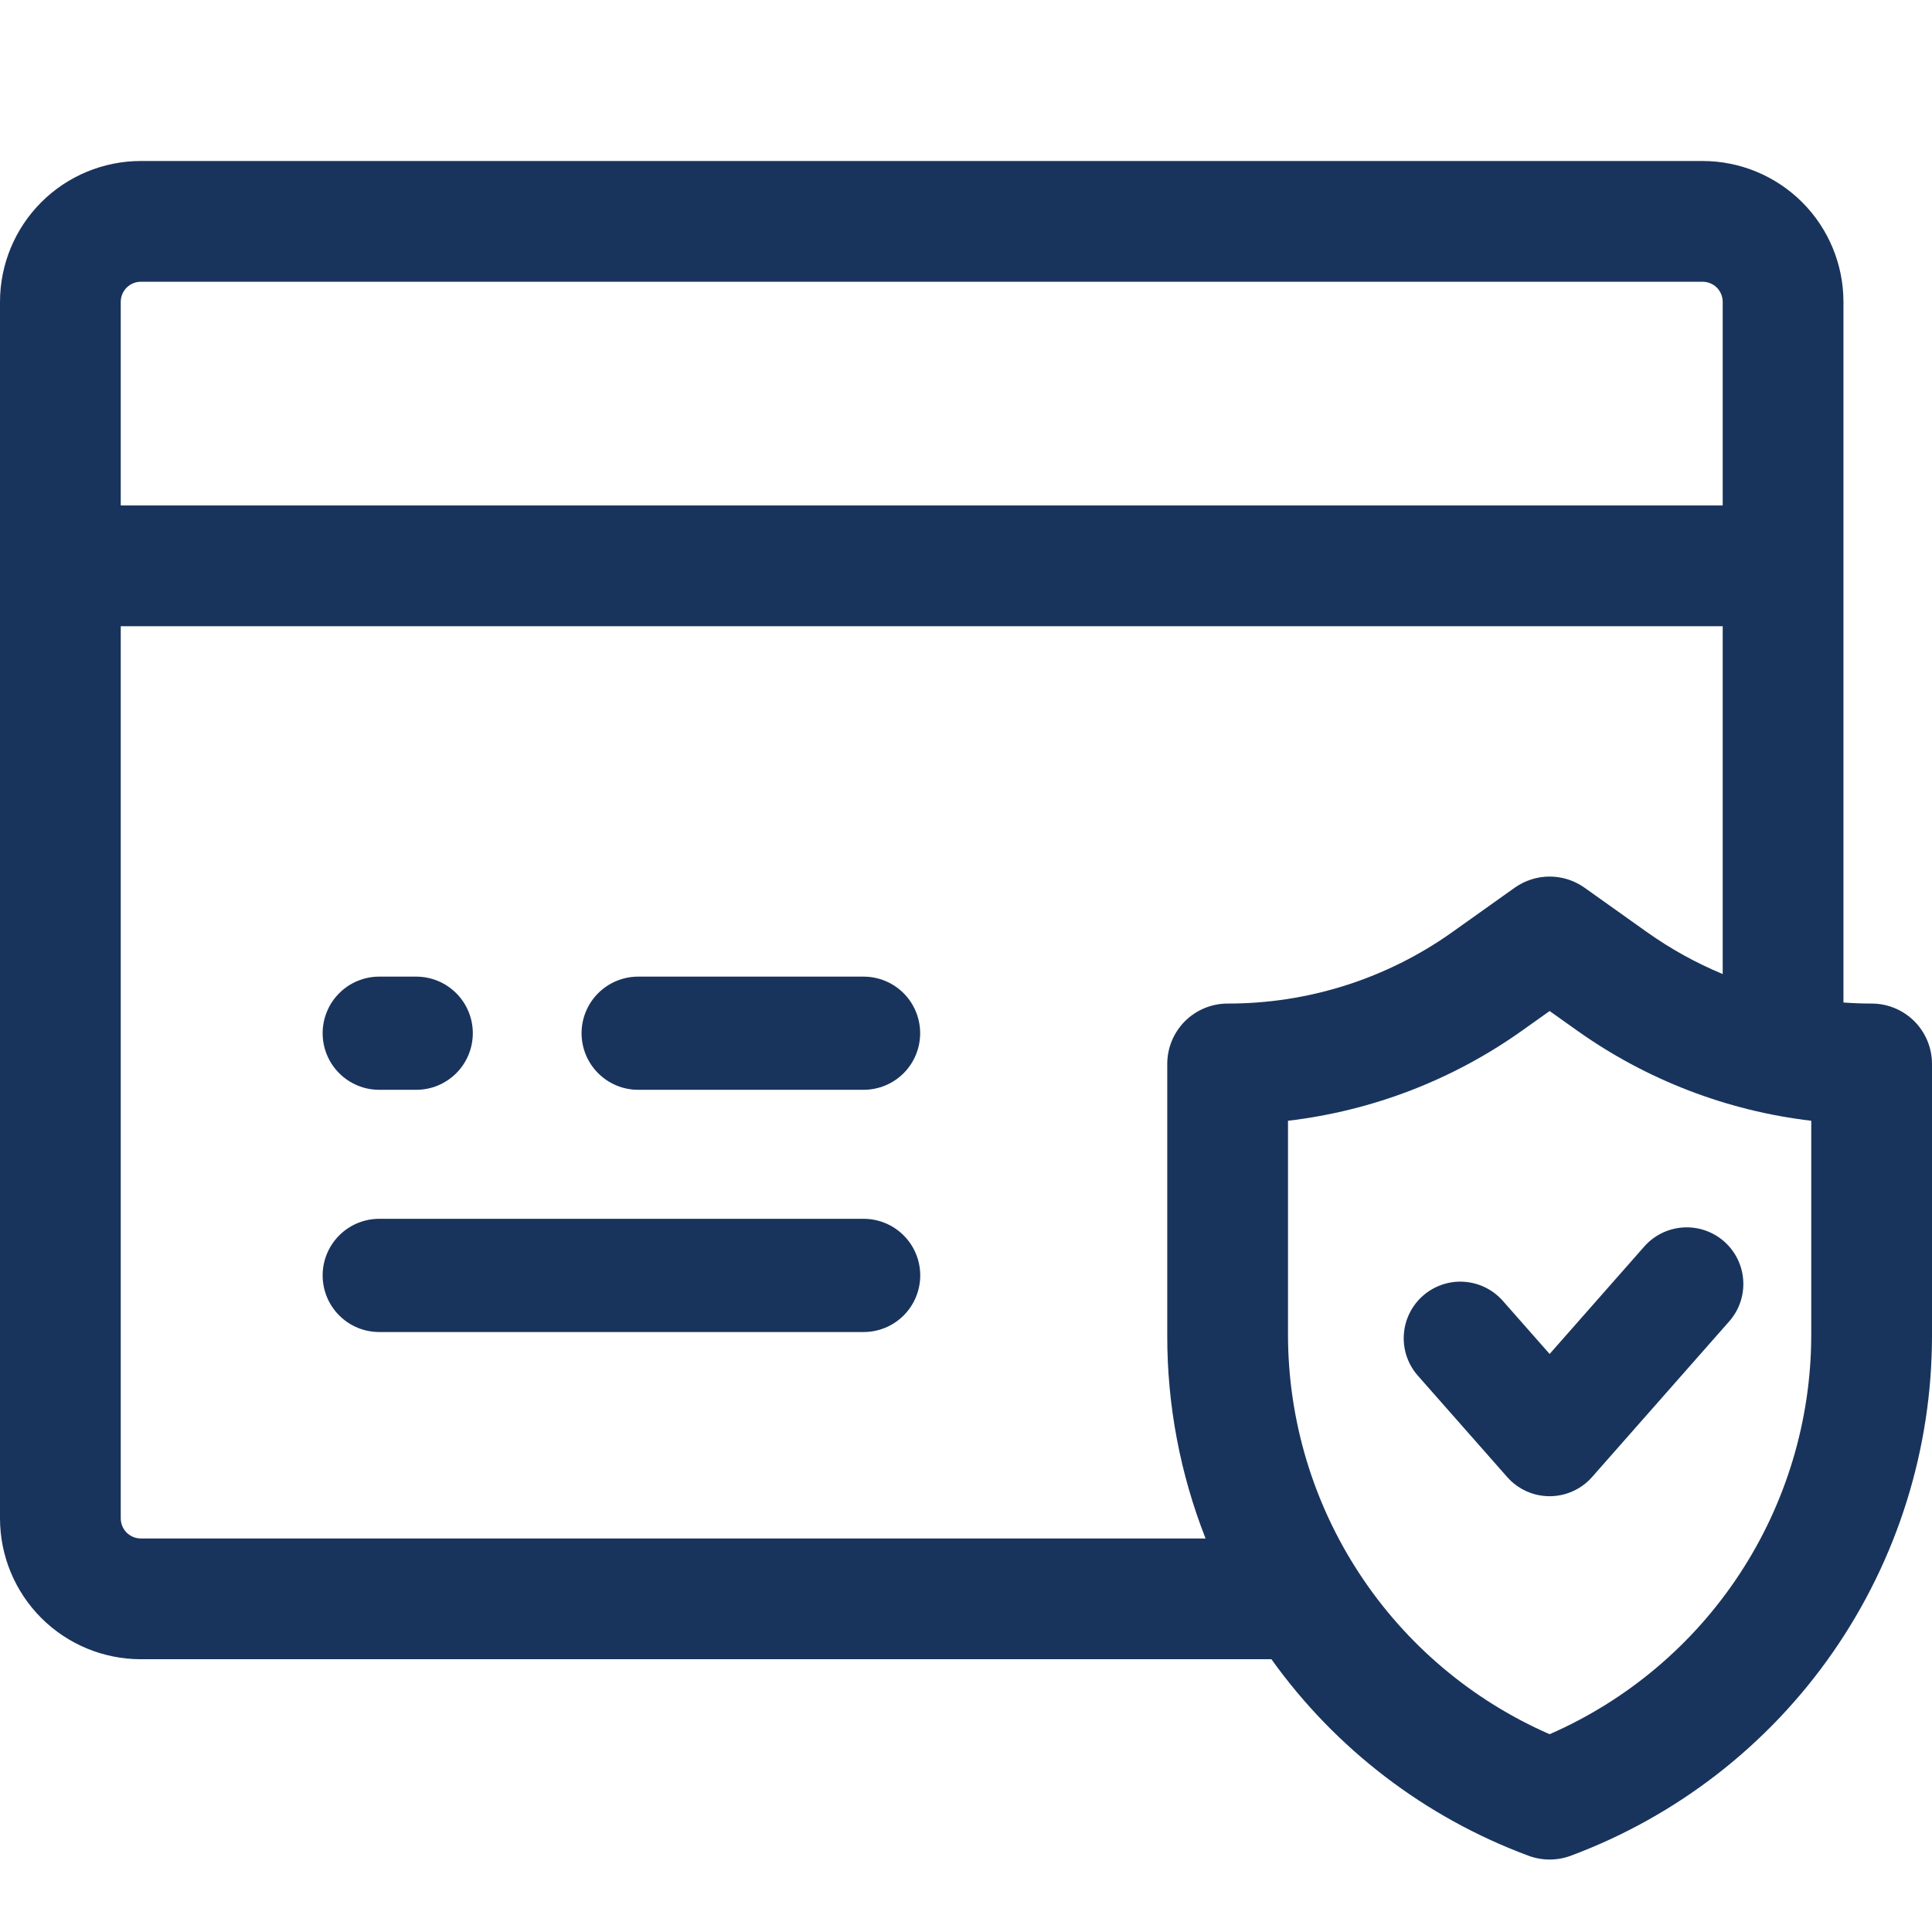
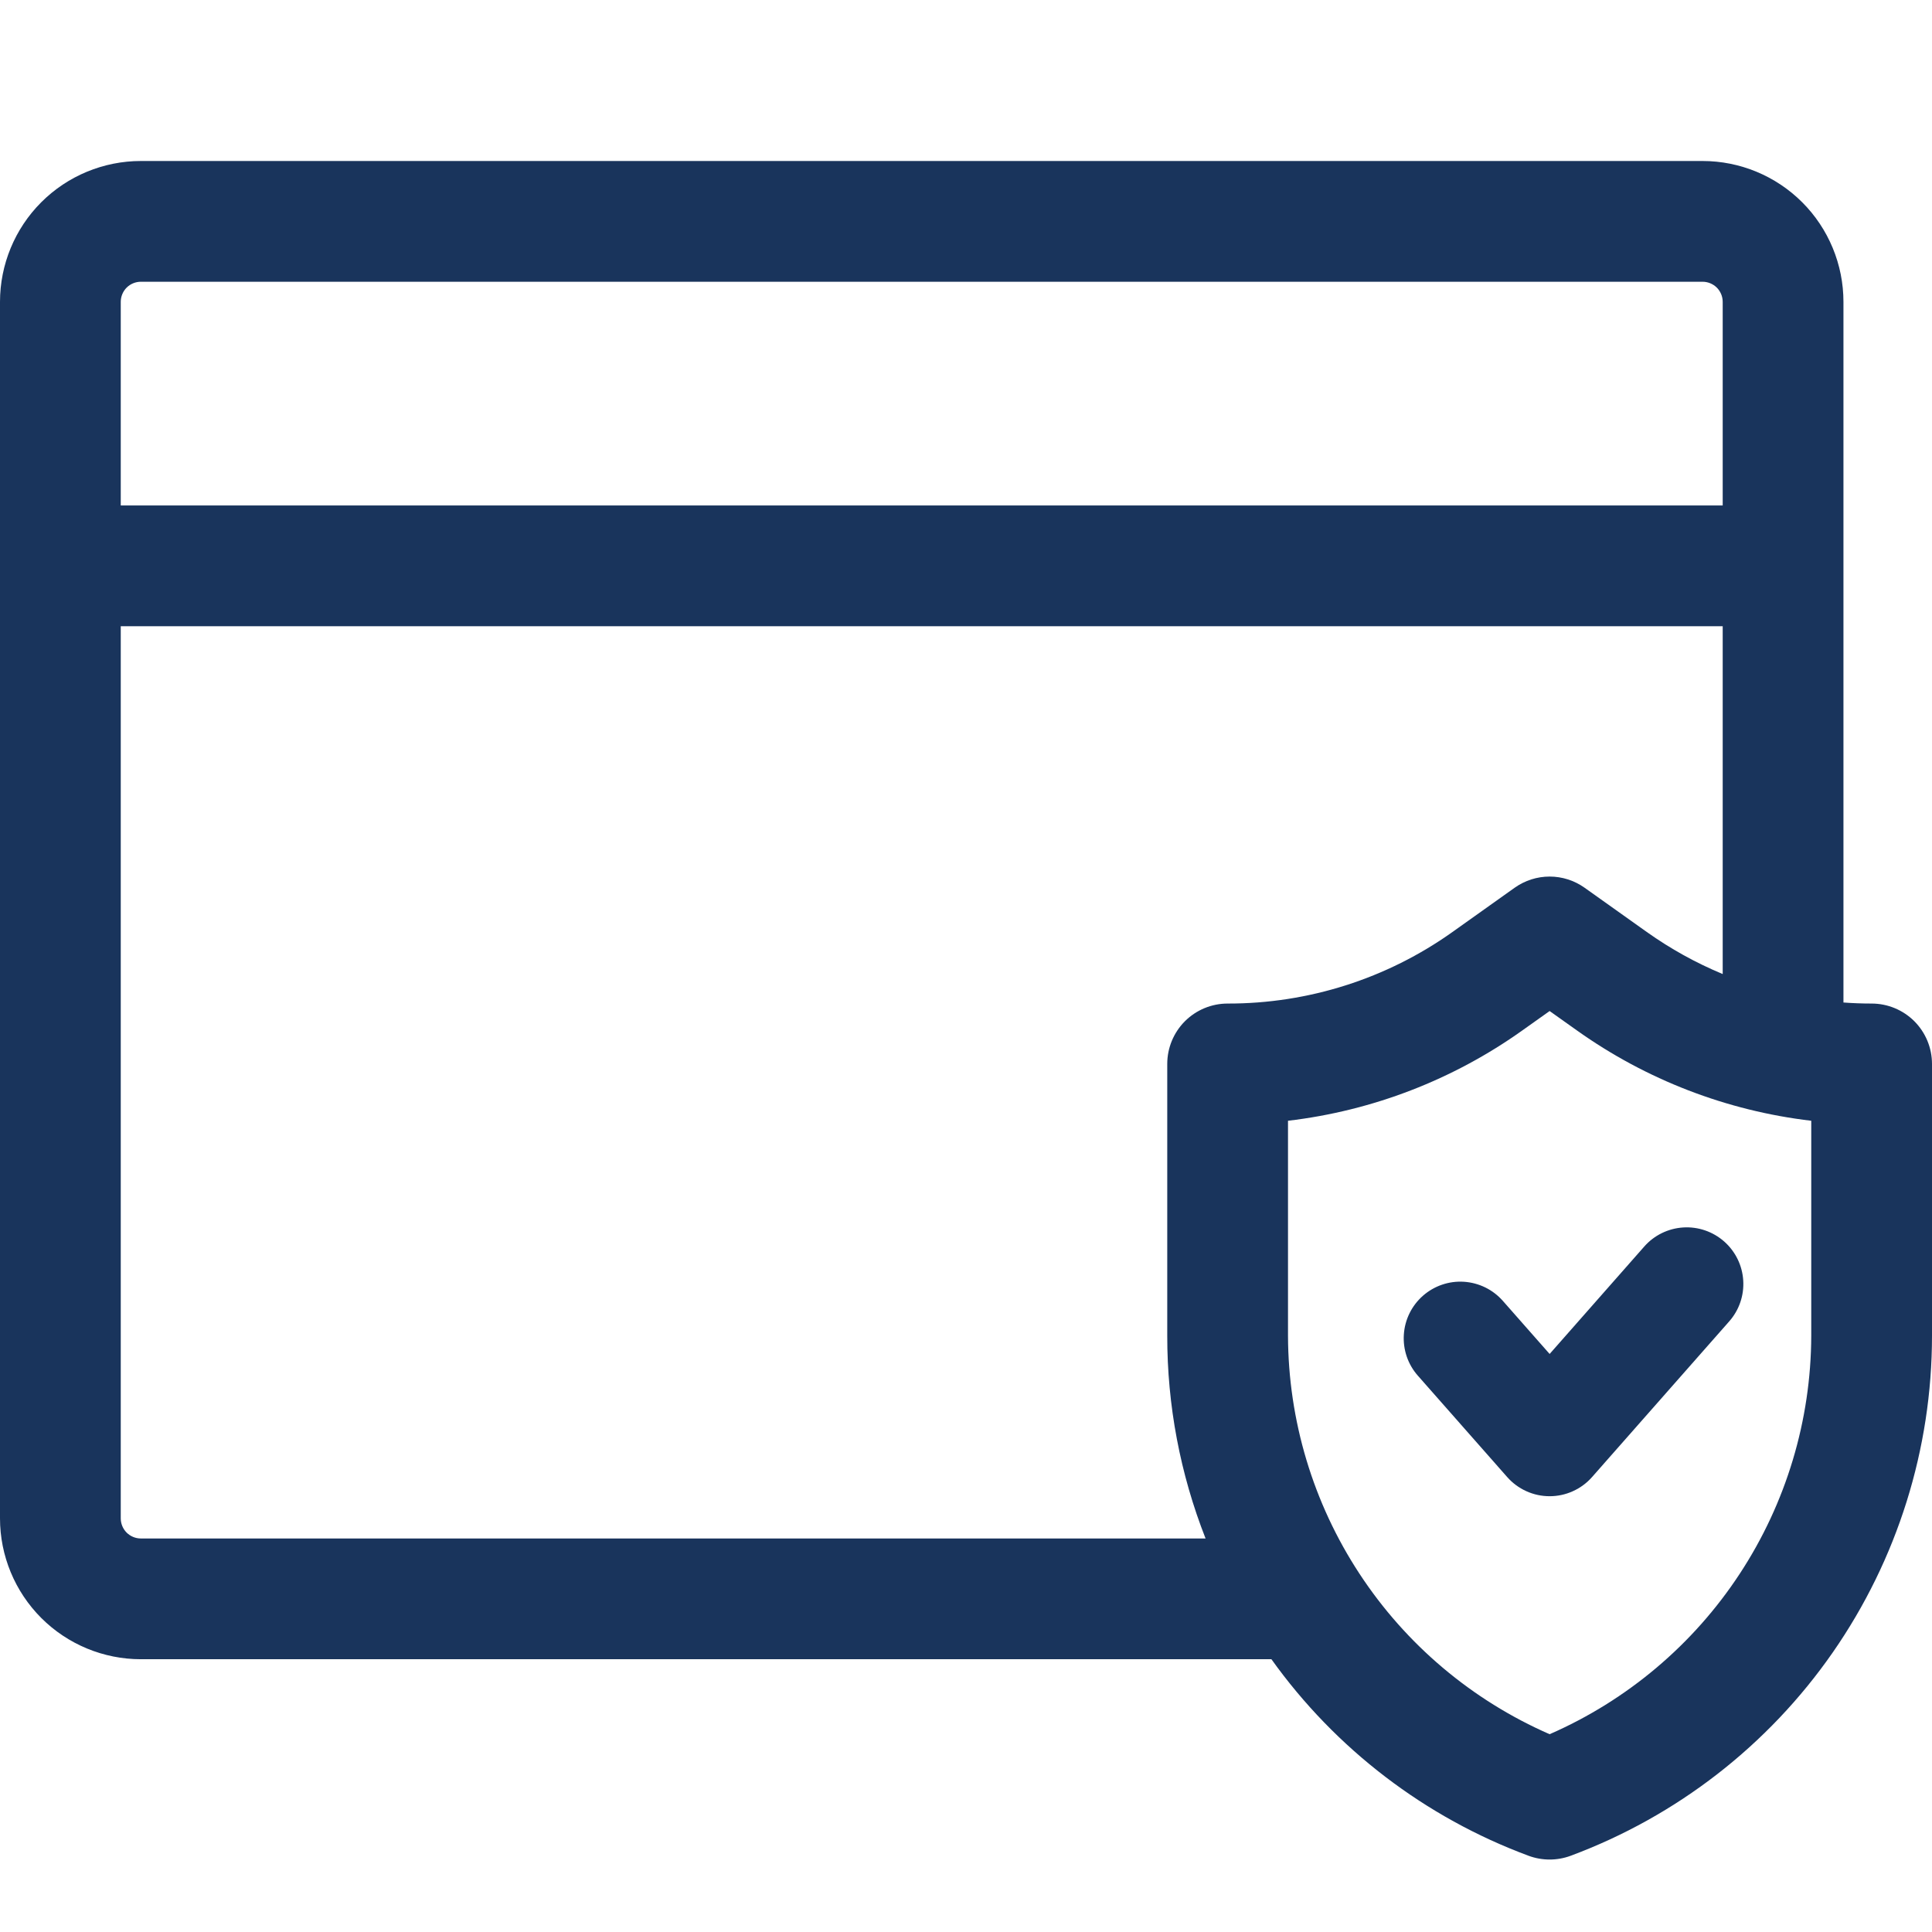
<svg xmlns="http://www.w3.org/2000/svg" fill="none" viewBox="0 0 48 48" height="48" width="48">
-   <path fill="#19345C" d="M21.455 24.264H15.855C15.482 24.264 15.125 24.412 14.861 24.676C14.597 24.939 14.449 25.297 14.449 25.67C14.449 26.043 14.597 26.401 14.861 26.664C15.125 26.928 15.482 27.076 15.855 27.076H21.455C21.828 27.076 22.186 26.928 22.45 26.664C22.713 26.401 22.861 26.043 22.861 25.67C22.861 25.297 22.713 24.939 22.45 24.676C22.186 24.412 21.828 24.264 21.455 24.264Z" />
-   <path fill="#19345C" d="M9.422 27.076H10.341C10.525 27.076 10.708 27.04 10.879 26.969C11.049 26.898 11.204 26.795 11.335 26.664C11.466 26.534 11.569 26.379 11.64 26.208C11.71 26.038 11.747 25.855 11.747 25.67C11.747 25.485 11.71 25.302 11.64 25.132C11.569 24.961 11.466 24.806 11.335 24.676C11.204 24.545 11.049 24.441 10.879 24.371C10.708 24.3 10.525 24.264 10.341 24.264H9.422C9.237 24.264 9.054 24.3 8.884 24.371C8.713 24.441 8.558 24.545 8.428 24.676C8.297 24.806 8.193 24.961 8.123 25.132C8.052 25.302 8.016 25.485 8.016 25.67C8.016 25.855 8.052 26.038 8.123 26.208C8.193 26.379 8.297 26.534 8.428 26.664C8.558 26.795 8.713 26.898 8.884 26.969C9.054 27.04 9.237 27.076 9.422 27.076Z" />
-   <path fill="#19345C" d="M21.457 30.281H9.422C9.049 30.281 8.691 30.429 8.428 30.693C8.164 30.957 8.016 31.314 8.016 31.688C8.016 32.06 8.164 32.418 8.428 32.682C8.691 32.946 9.049 33.094 9.422 33.094H21.457C21.829 33.094 22.187 32.946 22.451 32.682C22.715 32.418 22.863 32.06 22.863 31.688C22.863 31.314 22.715 30.957 22.451 30.693C22.187 30.429 21.829 30.281 21.457 30.281Z" />
  <path fill="#19345C" d="M46.5 24.933C46.265 24.933 46.031 24.924 45.8 24.907V7.5C45.8 6.572 45.431 5.681 44.775 5.025C44.118 4.369 43.228 4 42.3 4H3.5C2.572 4 1.681 4.369 1.025 5.025C0.369 5.681 0 6.572 0 7.5V37.723C0 38.651 0.369 39.541 1.025 40.198C1.681 40.854 2.572 41.223 3.5 41.223H31.588C33.182 43.452 35.407 45.153 37.977 46.106C38.314 46.231 38.686 46.231 39.023 46.106C41.658 45.125 43.931 43.362 45.536 41.052C47.14 38.743 48 35.998 48 33.186V26.433C48 26.035 47.842 25.654 47.561 25.372C47.279 25.091 46.898 24.933 46.5 24.933ZM3.5 7H42.3C42.433 7 42.56 7.053 42.654 7.146C42.747 7.24 42.8 7.367 42.8 7.5V12.558H3V7.5C3 7.367 3.053 7.24 3.146 7.146C3.24 7.053 3.367 7 3.5 7ZM3 37.723V15.558H42.8V24.2C42.134 23.923 41.502 23.573 40.914 23.155L39.368 22.055C39.114 21.875 38.811 21.778 38.5 21.778C38.189 21.778 37.886 21.875 37.632 22.055L36.086 23.155C34.455 24.316 32.502 24.937 30.5 24.933C30.102 24.933 29.721 25.091 29.439 25.372C29.158 25.654 29 26.035 29 26.433V33.186C28.998 34.91 29.321 36.619 29.952 38.223H3.5C3.367 38.223 3.24 38.17 3.146 38.077C3.053 37.983 3 37.856 3 37.723ZM45 33.186C44.994 35.289 44.376 37.345 43.222 39.102C42.068 40.86 40.427 42.244 38.5 43.086C36.573 42.244 34.932 40.86 33.778 39.102C32.624 37.345 32.006 35.289 32 33.186V27.845C34.099 27.598 36.102 26.826 37.823 25.6L38.5 25.119L39.177 25.6C40.898 26.826 42.901 27.598 45 27.845V33.186Z" />
  <path fill="#19345C" d="M37.337 32.319C37.215 32.181 37.067 32.067 36.901 31.986C36.735 31.905 36.555 31.857 36.371 31.845C35.998 31.821 35.632 31.947 35.352 32.193C35.072 32.44 34.901 32.787 34.878 33.16C34.854 33.532 34.979 33.898 35.226 34.178L37.445 36.696C37.577 36.846 37.739 36.966 37.921 37.048C38.103 37.131 38.3 37.173 38.5 37.173C38.7 37.173 38.897 37.131 39.079 37.048C39.261 36.966 39.423 36.846 39.555 36.696L42.962 32.829C43.209 32.549 43.334 32.183 43.31 31.811C43.287 31.438 43.116 31.091 42.836 30.844C42.556 30.598 42.19 30.472 41.817 30.496C41.445 30.52 41.097 30.69 40.851 30.97L38.5 33.639L37.337 32.319Z" />
</svg>